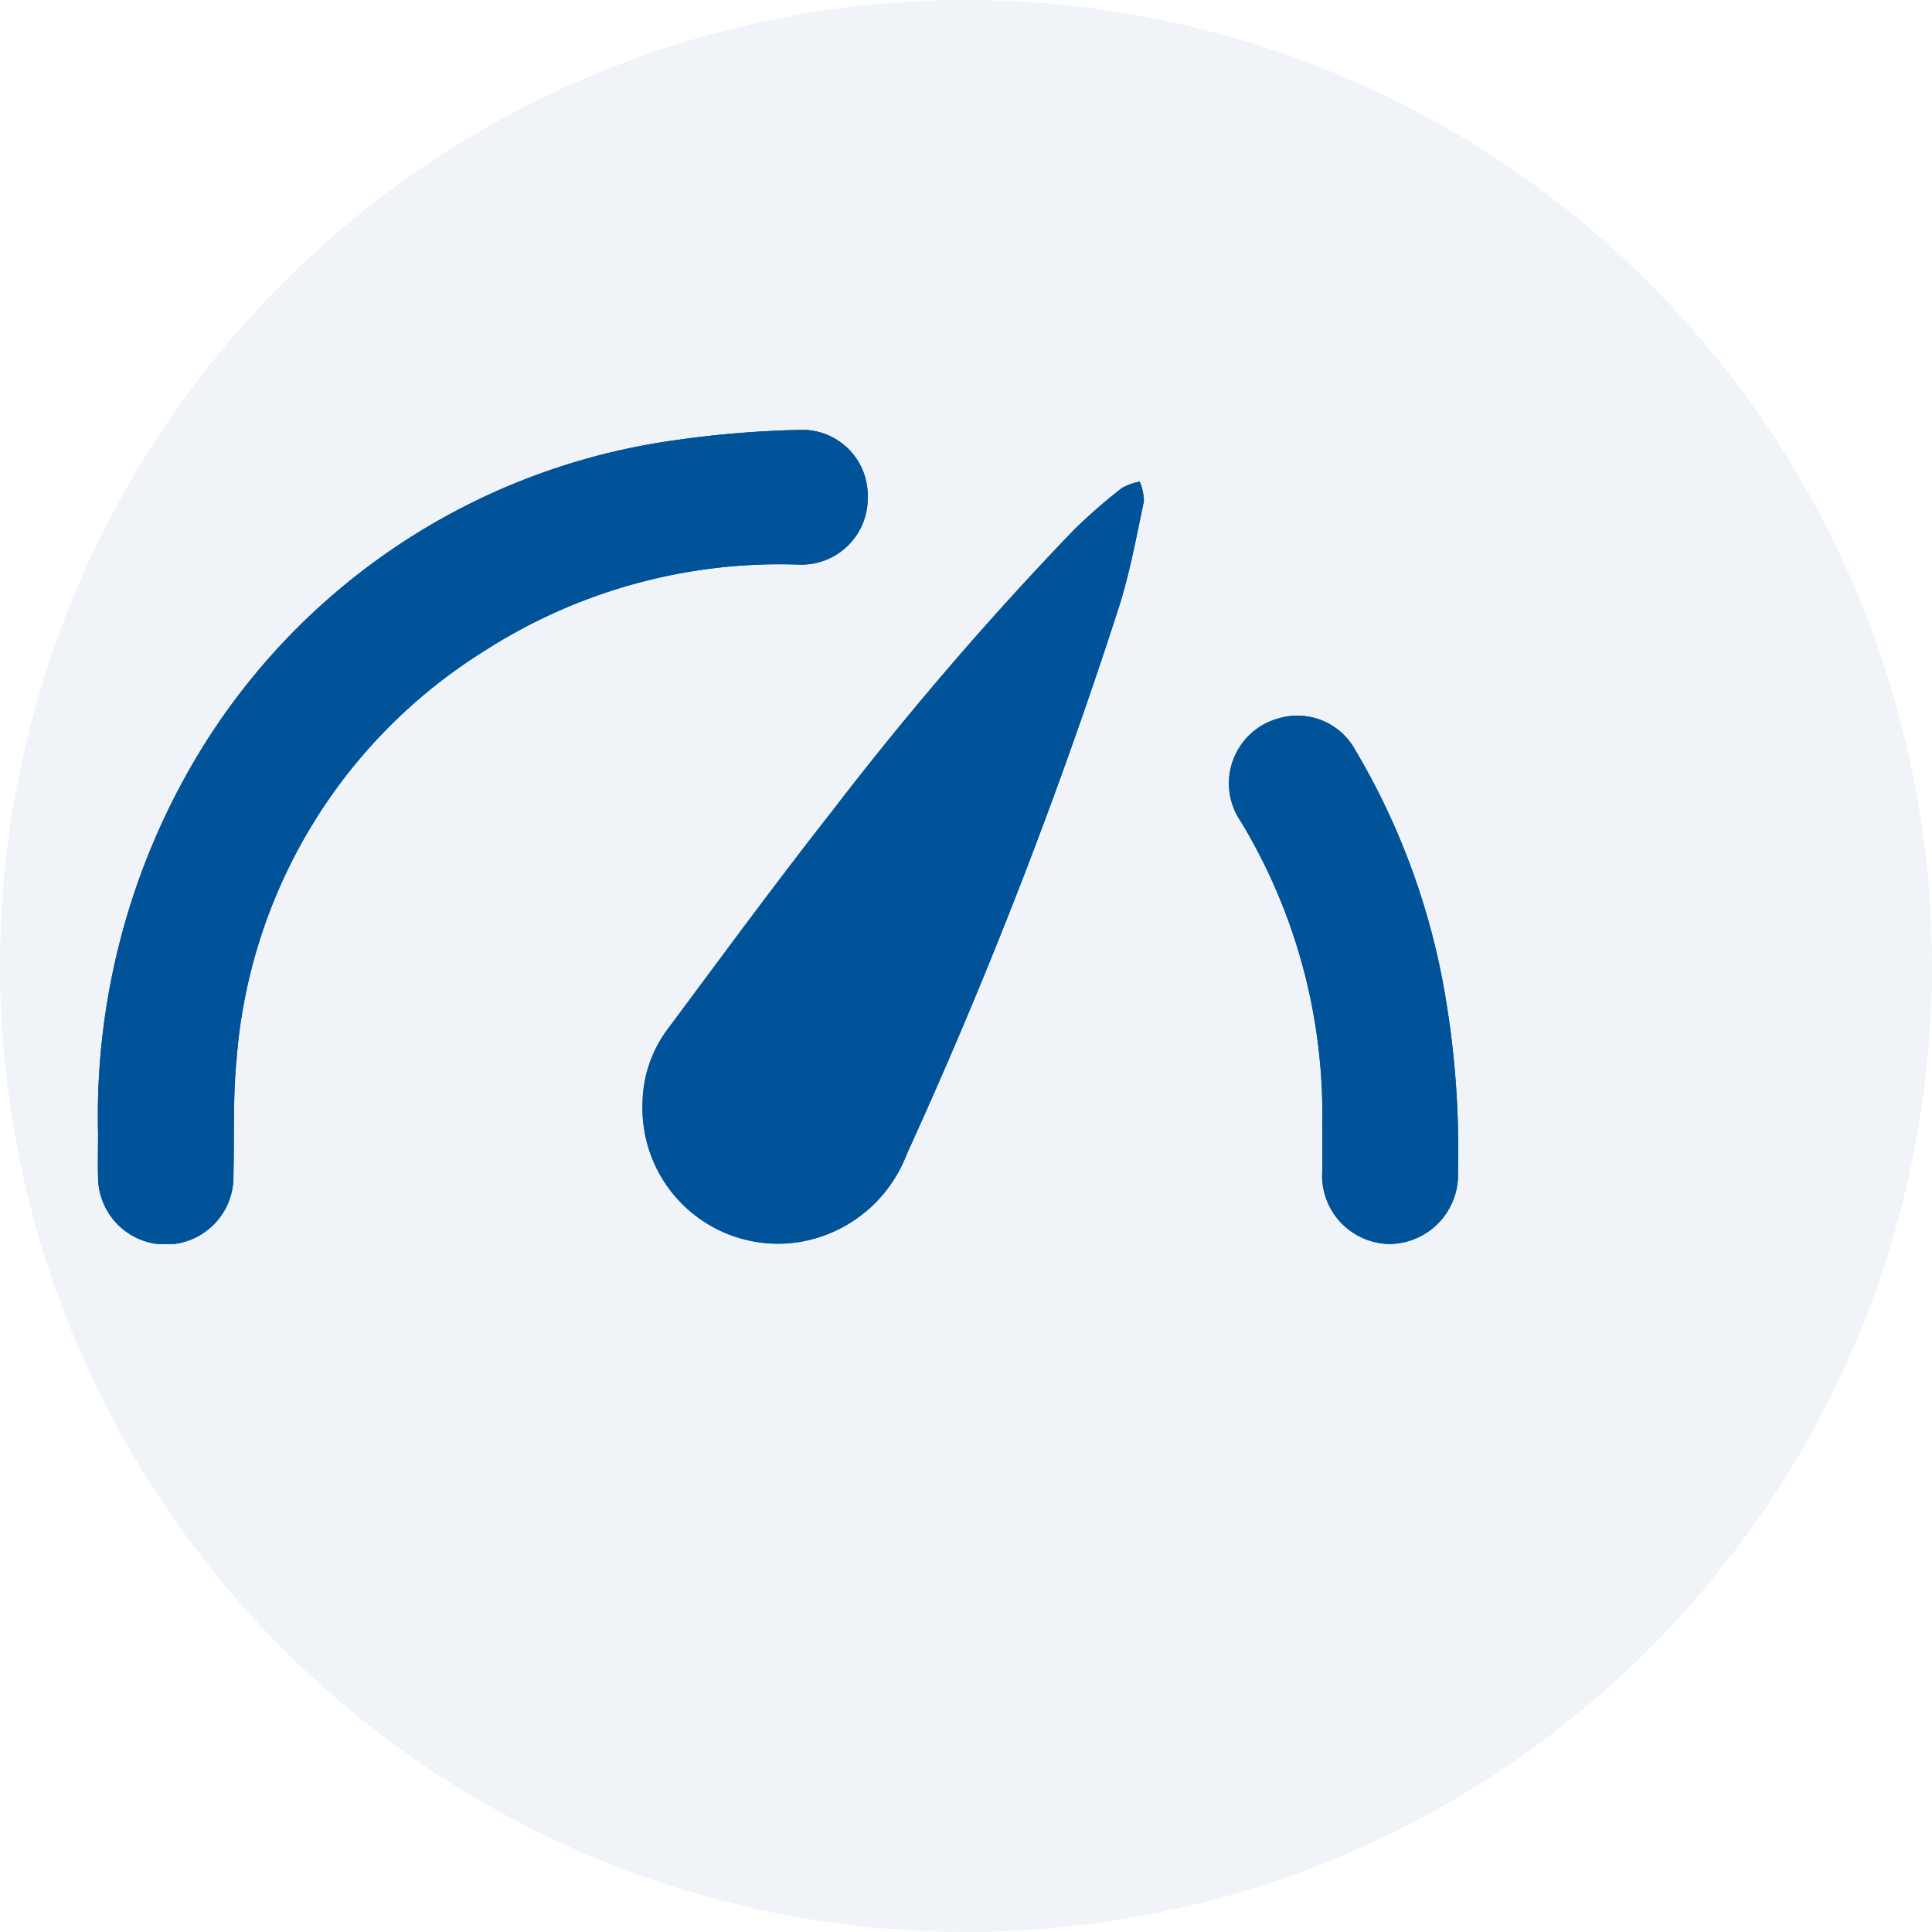
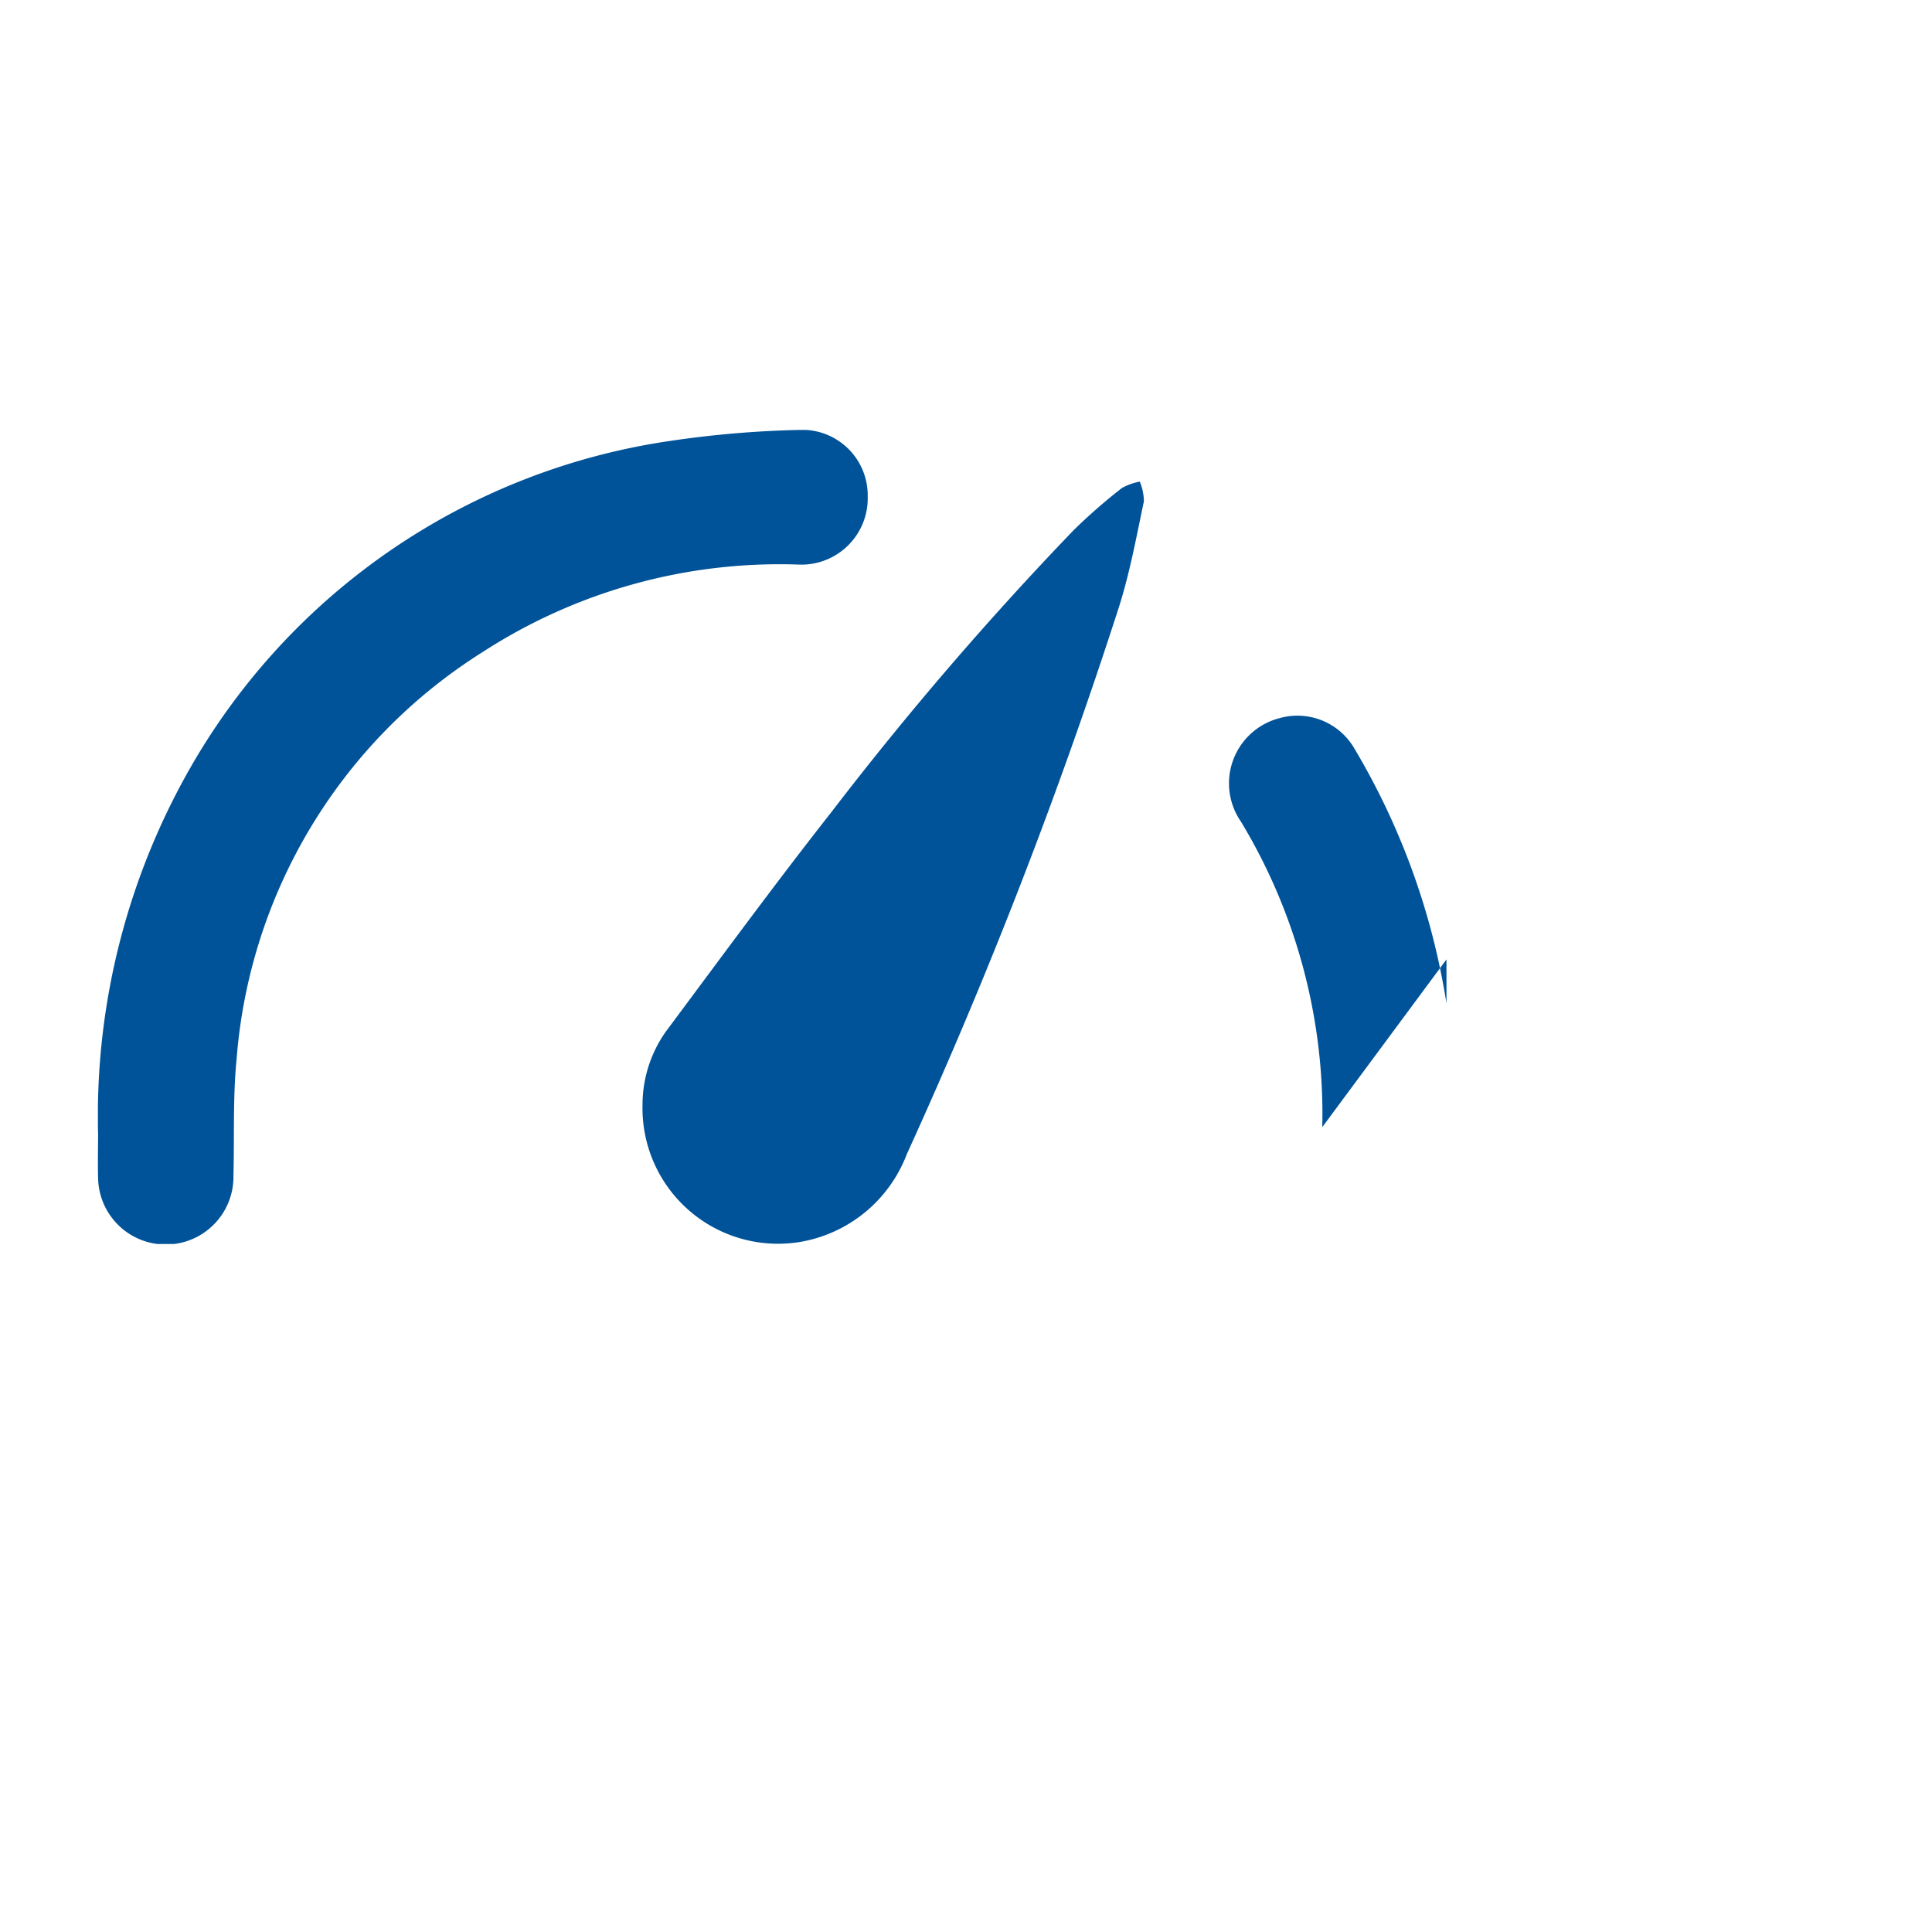
<svg xmlns="http://www.w3.org/2000/svg" width="77.081" height="77.081" viewBox="0 0 77.081 77.081">
  <defs>
    <style>.a{fill:none;}.b{fill:#005399;}.c{opacity:0.06;}.d{clip-path:url(#a);}.e{fill:#003e8d;}.f{clip-path:url(#b);}</style>
    <clipPath id="a">
-       <rect class="a" width="77.081" height="77.081" />
-     </clipPath>
+       </clipPath>
    <clipPath id="b">
      <rect class="b" width="54.277" height="32.478" />
    </clipPath>
  </defs>
  <g transform="translate(-440.094 -896.688)">
    <g class="c" transform="translate(440.094 896.688)">
      <g class="d">
        <path class="e" d="M77.08,39.6A38.54,38.54,0,1,1,38.54,1.063,38.54,38.54,0,0,1,77.08,39.6" transform="translate(0 -1.063)" />
      </g>
    </g>
    <g transform="translate(444 913.842)">
      <g class="f" transform="translate(0 0)">
-         <path class="b" d="M.006,28.036c0,.6-.015,1.209,0,1.812a2.7,2.7,0,0,0,5.4-.1c.041-1.546-.025-3.1.125-4.638A21.108,21.108,0,0,1,15.365,8.851,21.784,21.784,0,0,1,27.934,5.372a2.647,2.647,0,0,0,2.779-2.721A2.614,2.614,0,0,0,27.932,0,41,41,0,0,0,22.815.44,26.438,26.438,0,0,0,3.92,13.078,28,28,0,0,0,.006,28.036m21.723-1.153A5.408,5.408,0,0,0,28,32.393a5.553,5.553,0,0,0,4.268-3.5A201.685,201.685,0,0,0,40.73,7.079c.44-1.376.7-2.813,1-4.23a2.1,2.1,0,0,0-.164-.788,2.334,2.334,0,0,0-.714.256A22.516,22.516,0,0,0,38.937,3.99,132.981,132.981,0,0,0,29.27,15.239c-2.215,2.818-4.337,5.711-6.478,8.587a5.057,5.057,0,0,0-1.063,3.056m27.12.932c0,.585,0,1.17,0,1.755a2.732,2.732,0,0,0,2.729,2.908,2.764,2.764,0,0,0,2.685-2.9,36.384,36.384,0,0,0-.458-6.7,28.521,28.521,0,0,0-3.688-10.191A2.625,2.625,0,0,0,47.129,11.5,2.686,2.686,0,0,0,45.6,15.627a22.575,22.575,0,0,1,3.245,12.188" transform="translate(0 0)" />
        <path class="b" d="M.006,28.036A28,28,0,0,1,3.92,13.078,26.438,26.438,0,0,1,22.815.44,41.011,41.011,0,0,1,27.932,0a2.614,2.614,0,0,1,2.781,2.649,2.647,2.647,0,0,1-2.779,2.721A21.785,21.785,0,0,0,15.365,8.851,21.107,21.107,0,0,0,5.533,25.11c-.151,1.535-.085,3.091-.125,4.638a2.7,2.7,0,0,1-5.4.1c-.018-.6,0-1.208,0-1.812" transform="translate(0 0)" />
        <path class="b" d="M51.275,29.684a5.056,5.056,0,0,1,1.062-3.056c2.142-2.876,4.263-5.768,6.479-8.587A132.982,132.982,0,0,1,68.483,6.792,22.517,22.517,0,0,1,70.4,5.119a2.334,2.334,0,0,1,.714-.256,2.1,2.1,0,0,1,.164.788c-.3,1.418-.561,2.854-1,4.23A201.685,201.685,0,0,1,61.817,31.7a5.552,5.552,0,0,1-4.268,3.5,5.408,5.408,0,0,1-6.273-5.511" transform="translate(-29.546 -2.802)" />
-         <path class="b" d="M110.245,43.32A22.575,22.575,0,0,0,107,31.132a2.686,2.686,0,0,1,1.525-4.125,2.625,2.625,0,0,1,2.988,1.186A28.521,28.521,0,0,1,115.2,38.384a36.383,36.383,0,0,1,.458,6.7,2.764,2.764,0,0,1-2.685,2.9,2.732,2.732,0,0,1-2.729-2.908c0-.585,0-1.17,0-1.755" transform="translate(-61.396 -15.505)" />
+         <path class="b" d="M110.245,43.32A22.575,22.575,0,0,0,107,31.132a2.686,2.686,0,0,1,1.525-4.125,2.625,2.625,0,0,1,2.988,1.186A28.521,28.521,0,0,1,115.2,38.384c0-.585,0-1.17,0-1.755" transform="translate(-61.396 -15.505)" />
      </g>
    </g>
  </g>
</svg>